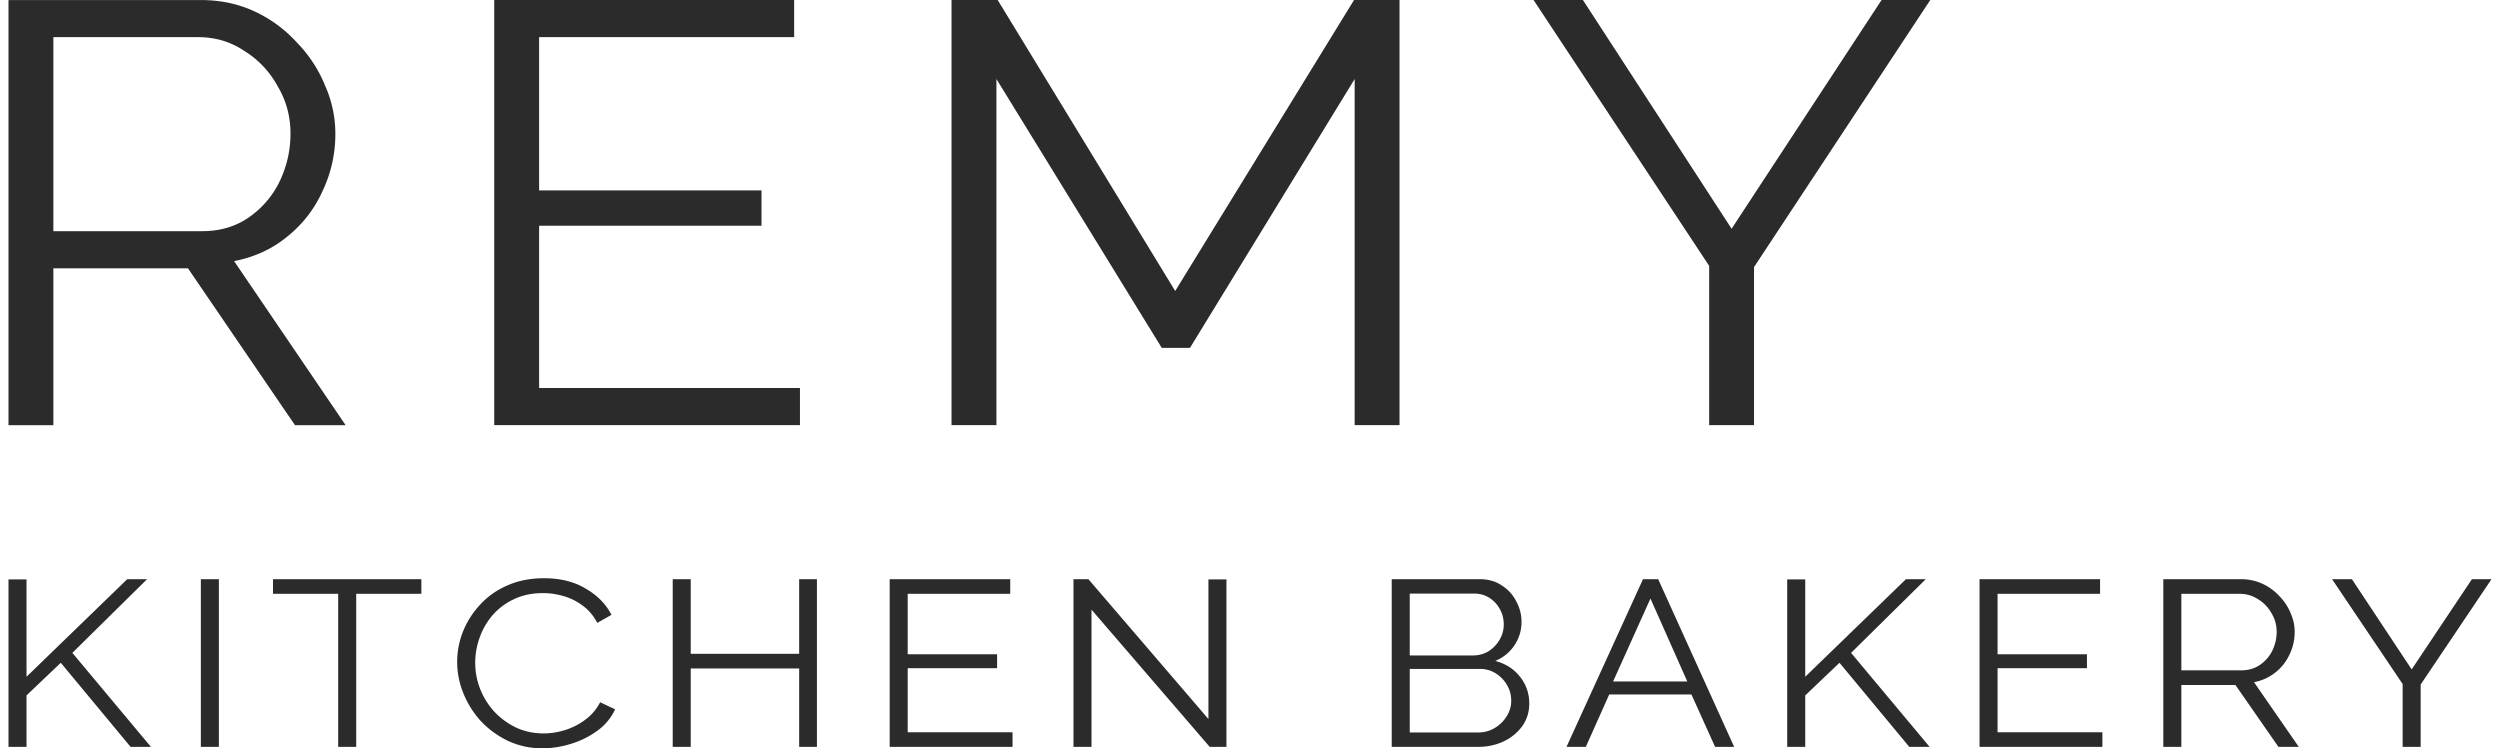
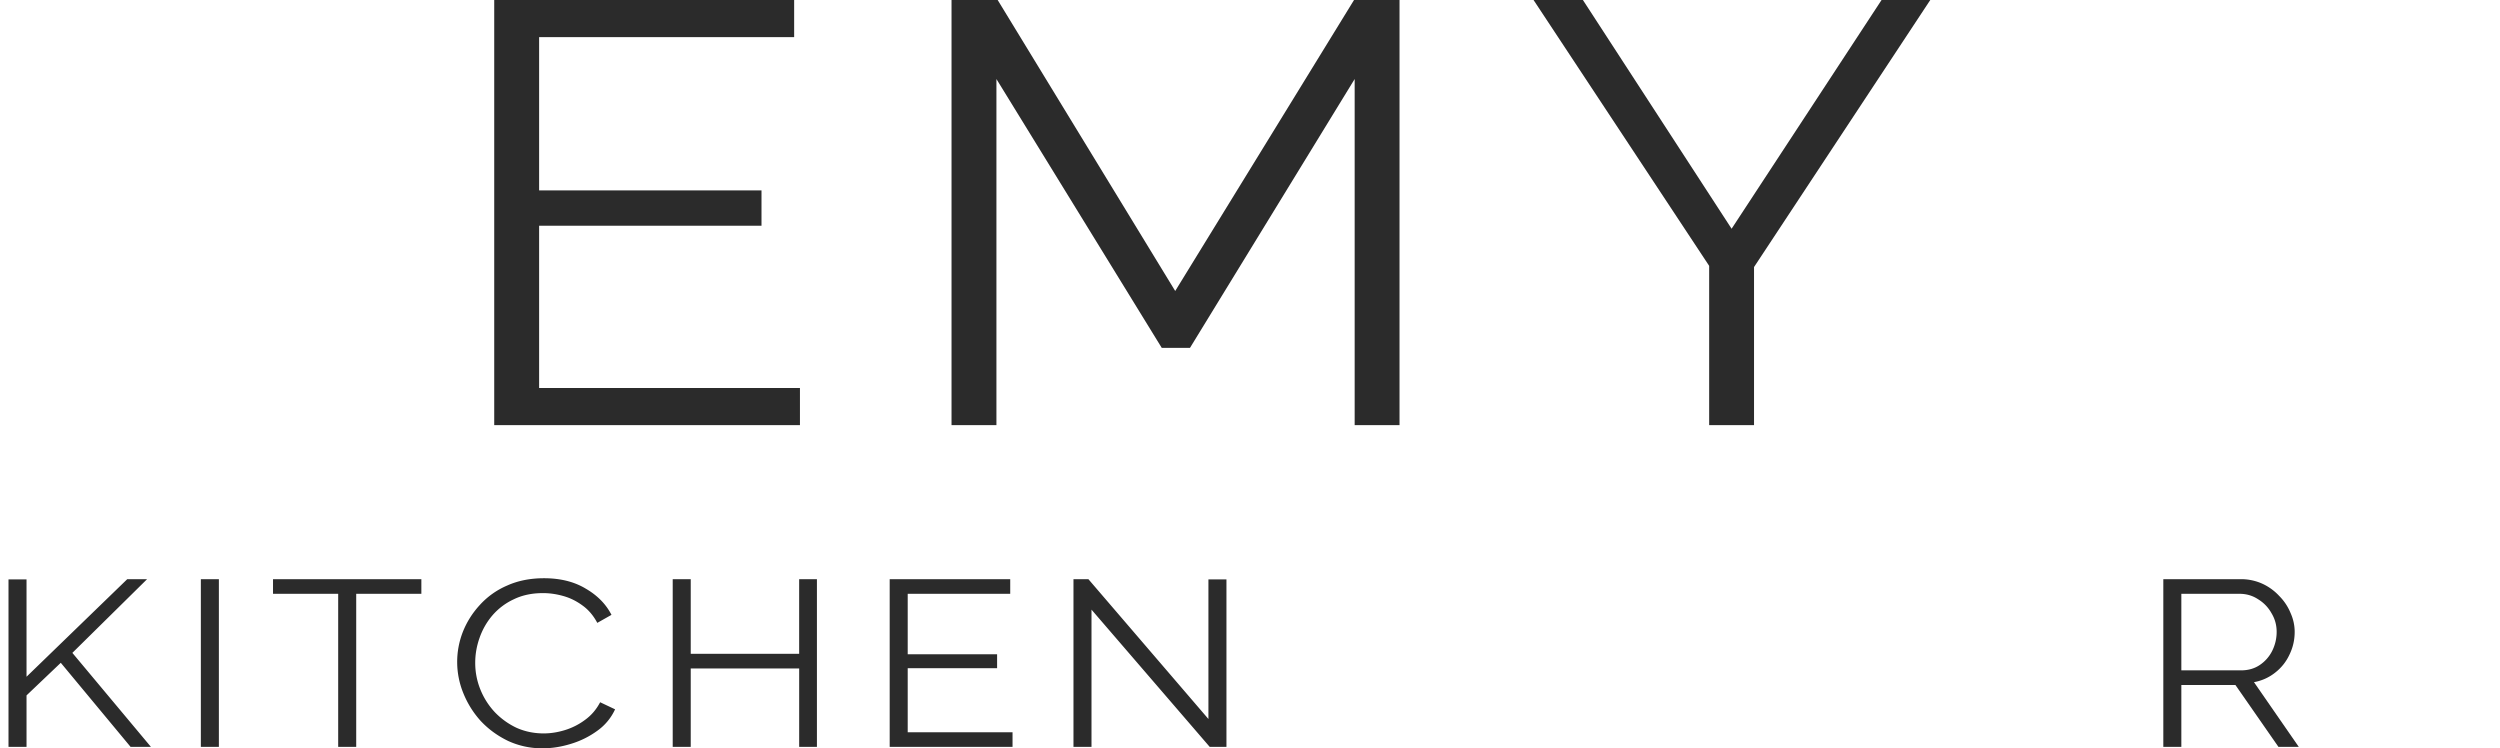
<svg xmlns="http://www.w3.org/2000/svg" width="147" height="44" fill="none">
  <path d="M47.037 22.814v2.183H29.06V0h17.636v2.183H31.7v9.013h13.076v2.077H31.7v9.541h15.338zm32.617 2.183V4.647L69.97 20.456h-1.658L58.59 4.647v20.35h-2.64V0h2.713l10.439 17.11L79.617 0h2.675v24.997h-2.638zm22.164-11.547L93.075 0h-2.902l10.326 15.632v9.365h2.638v-9.294L113.5 0h-2.864l-8.818 13.45z" fill="#2B2B2B" />
-   <path fill-rule="evenodd" clip-rule="evenodd" d="M.5 25V.003h11.306c1.155 0 2.21.223 3.165.669a7.764 7.764 0 012.487 1.83 7.776 7.776 0 011.658 2.535 6.94 6.94 0 01.603 2.817 7.768 7.768 0 01-.753 3.38 7.187 7.187 0 01-2.073 2.676c-.88.727-1.922 1.208-3.128 1.443L20.322 25h-2.977l-6.293-9.224H3.138V25H.5zm2.638-11.407h8.743c1.055 0 1.972-.27 2.75-.81a5.451 5.451 0 001.81-2.112c.427-.892.64-1.831.64-2.817 0-1.01-.25-1.936-.753-2.781a5.559 5.559 0 00-1.96-2.078c-.804-.54-1.708-.81-2.713-.81H3.138v11.408z" fill="#2B2B2B" />
  <path d="M27.216 37.153a4.85 4.85 0 00.03 3.61 5.47 5.47 0 001.03 1.64c.454.481.99.87 1.605 1.166a4.749 4.749 0 002.03.431c.545 0 1.1-.088 1.666-.264a5.133 5.133 0 001.56-.778 3.16 3.16 0 001.03-1.25l-.879-.416c-.222.426-.52.773-.893 1.041a3.89 3.89 0 01-1.182.598c-.424.13-.838.194-1.242.194-.575 0-1.11-.111-1.605-.333a4.326 4.326 0 01-1.272-.917 4.284 4.284 0 01-.848-1.333 4.151 4.151 0 01-.303-1.57c0-.5.086-.99.257-1.472.172-.49.425-.93.758-1.32a3.715 3.715 0 011.257-.944c.494-.24 1.065-.361 1.711-.361.394 0 .788.056 1.181.167.404.11.783.296 1.136.555.353.25.646.593.878 1.028l.834-.472c-.324-.63-.828-1.144-1.515-1.542-.676-.407-1.494-.611-2.453-.611-.808 0-1.53.144-2.166.43a4.614 4.614 0 00-1.605 1.14c-.435.472-.768 1-1 1.583zM.5 34.07v9.847h1.06v-3.028l2.014-1.917 4.105 4.945h1.196l-4.62-5.528 4.393-4.333H7.482L1.56 39.792v-5.723H.5zm11.31-.014v9.86h1.06v-9.86h-1.06zm12.966.861h-3.831v9h-1.06v-9h-3.832v-.861h8.723v.86zm23.259-.861v9.86h-1.044v-4.61h-6.376v4.61h-1.06v-9.86h1.06v4.388h6.375v-4.388h1.045zm11.502 9.861v-.861h-6.164v-3.764h5.256v-.82h-5.256v-3.555h6.028v-.861h-7.088v9.86h7.224zm4.643-8.07v8.07h-1.06v-9.861h.878l7.057 8.222v-8.209h1.06v9.848h-.984l-6.951-8.07z" fill="#2B2B2B" />
-   <path fill-rule="evenodd" clip-rule="evenodd" d="M89.511 42.694c.273-.388.41-.828.41-1.319 0-.602-.182-1.13-.546-1.583-.353-.454-.838-.764-1.454-.93a2.458 2.458 0 001.136-.931c.273-.417.409-.87.409-1.362 0-.416-.1-.814-.303-1.194a2.337 2.337 0 00-.848-.944c-.363-.25-.798-.375-1.302-.375h-5.18v9.86h5.074c.545 0 1.045-.106 1.499-.319a2.834 2.834 0 001.105-.903zm-.893-2.402c.162.277.242.583.242.916 0 .324-.09.63-.272.917a2.038 2.038 0 01-.697.68c-.293.176-.62.264-.984.264h-4.014v-3.736h4.12c.353 0 .666.088.939.264.282.176.504.408.666.695zm-5.725-1.75v-3.64h3.786c.334 0 .632.084.894.25.263.167.47.39.62.667.152.269.228.57.228.903 0 .315-.08.611-.242.89a1.991 1.991 0 01-.651.68c-.273.166-.586.25-.94.25h-3.695zm13.714-4.486h.894l4.468 9.86h-1.121l-1.393-3.083h-4.832l-1.378 3.084H92.11l4.498-9.861zm2.605 6.013l-2.165-4.875-2.196 4.875h4.361z" fill="#2B2B2B" />
-   <path d="M105.087 34.07v9.847h1.061v-3.028l2.014-1.917 4.104 4.945h1.196l-4.619-5.528 4.392-4.333h-1.166l-5.921 5.736v-5.723h-1.061zm18.534 8.986v.86h-7.224v-9.86h7.087v.86h-6.027v3.556h5.255v.82h-5.255v3.764h6.164z" fill="#2B2B2B" />
  <path fill-rule="evenodd" clip-rule="evenodd" d="M127.203 34.056v9.86h1.06v-3.638h3.18l2.53 3.639h1.196l-2.635-3.806a2.793 2.793 0 001.257-.57 2.85 2.85 0 00.833-1.055c.202-.417.303-.861.303-1.333 0-.38-.081-.75-.243-1.111a3.05 3.05 0 00-.666-1 3.12 3.12 0 00-1-.723 3.012 3.012 0 00-1.272-.263h-4.543zm4.574 5.36h-3.514v-4.5h3.423c.404 0 .767.107 1.09.32.333.204.596.477.788.82.202.333.303.699.303 1.097 0 .389-.086.759-.258 1.11a2.164 2.164 0 01-.727.834c-.313.213-.681.32-1.105.32z" fill="#2B2B2B" />
-   <path d="M138.292 34.056l3.513 5.305 3.544-5.305h1.151l-4.165 6.194v3.667h-1.06v-3.695l-4.149-6.166h1.166z" fill="#2B2B2B" />
</svg>